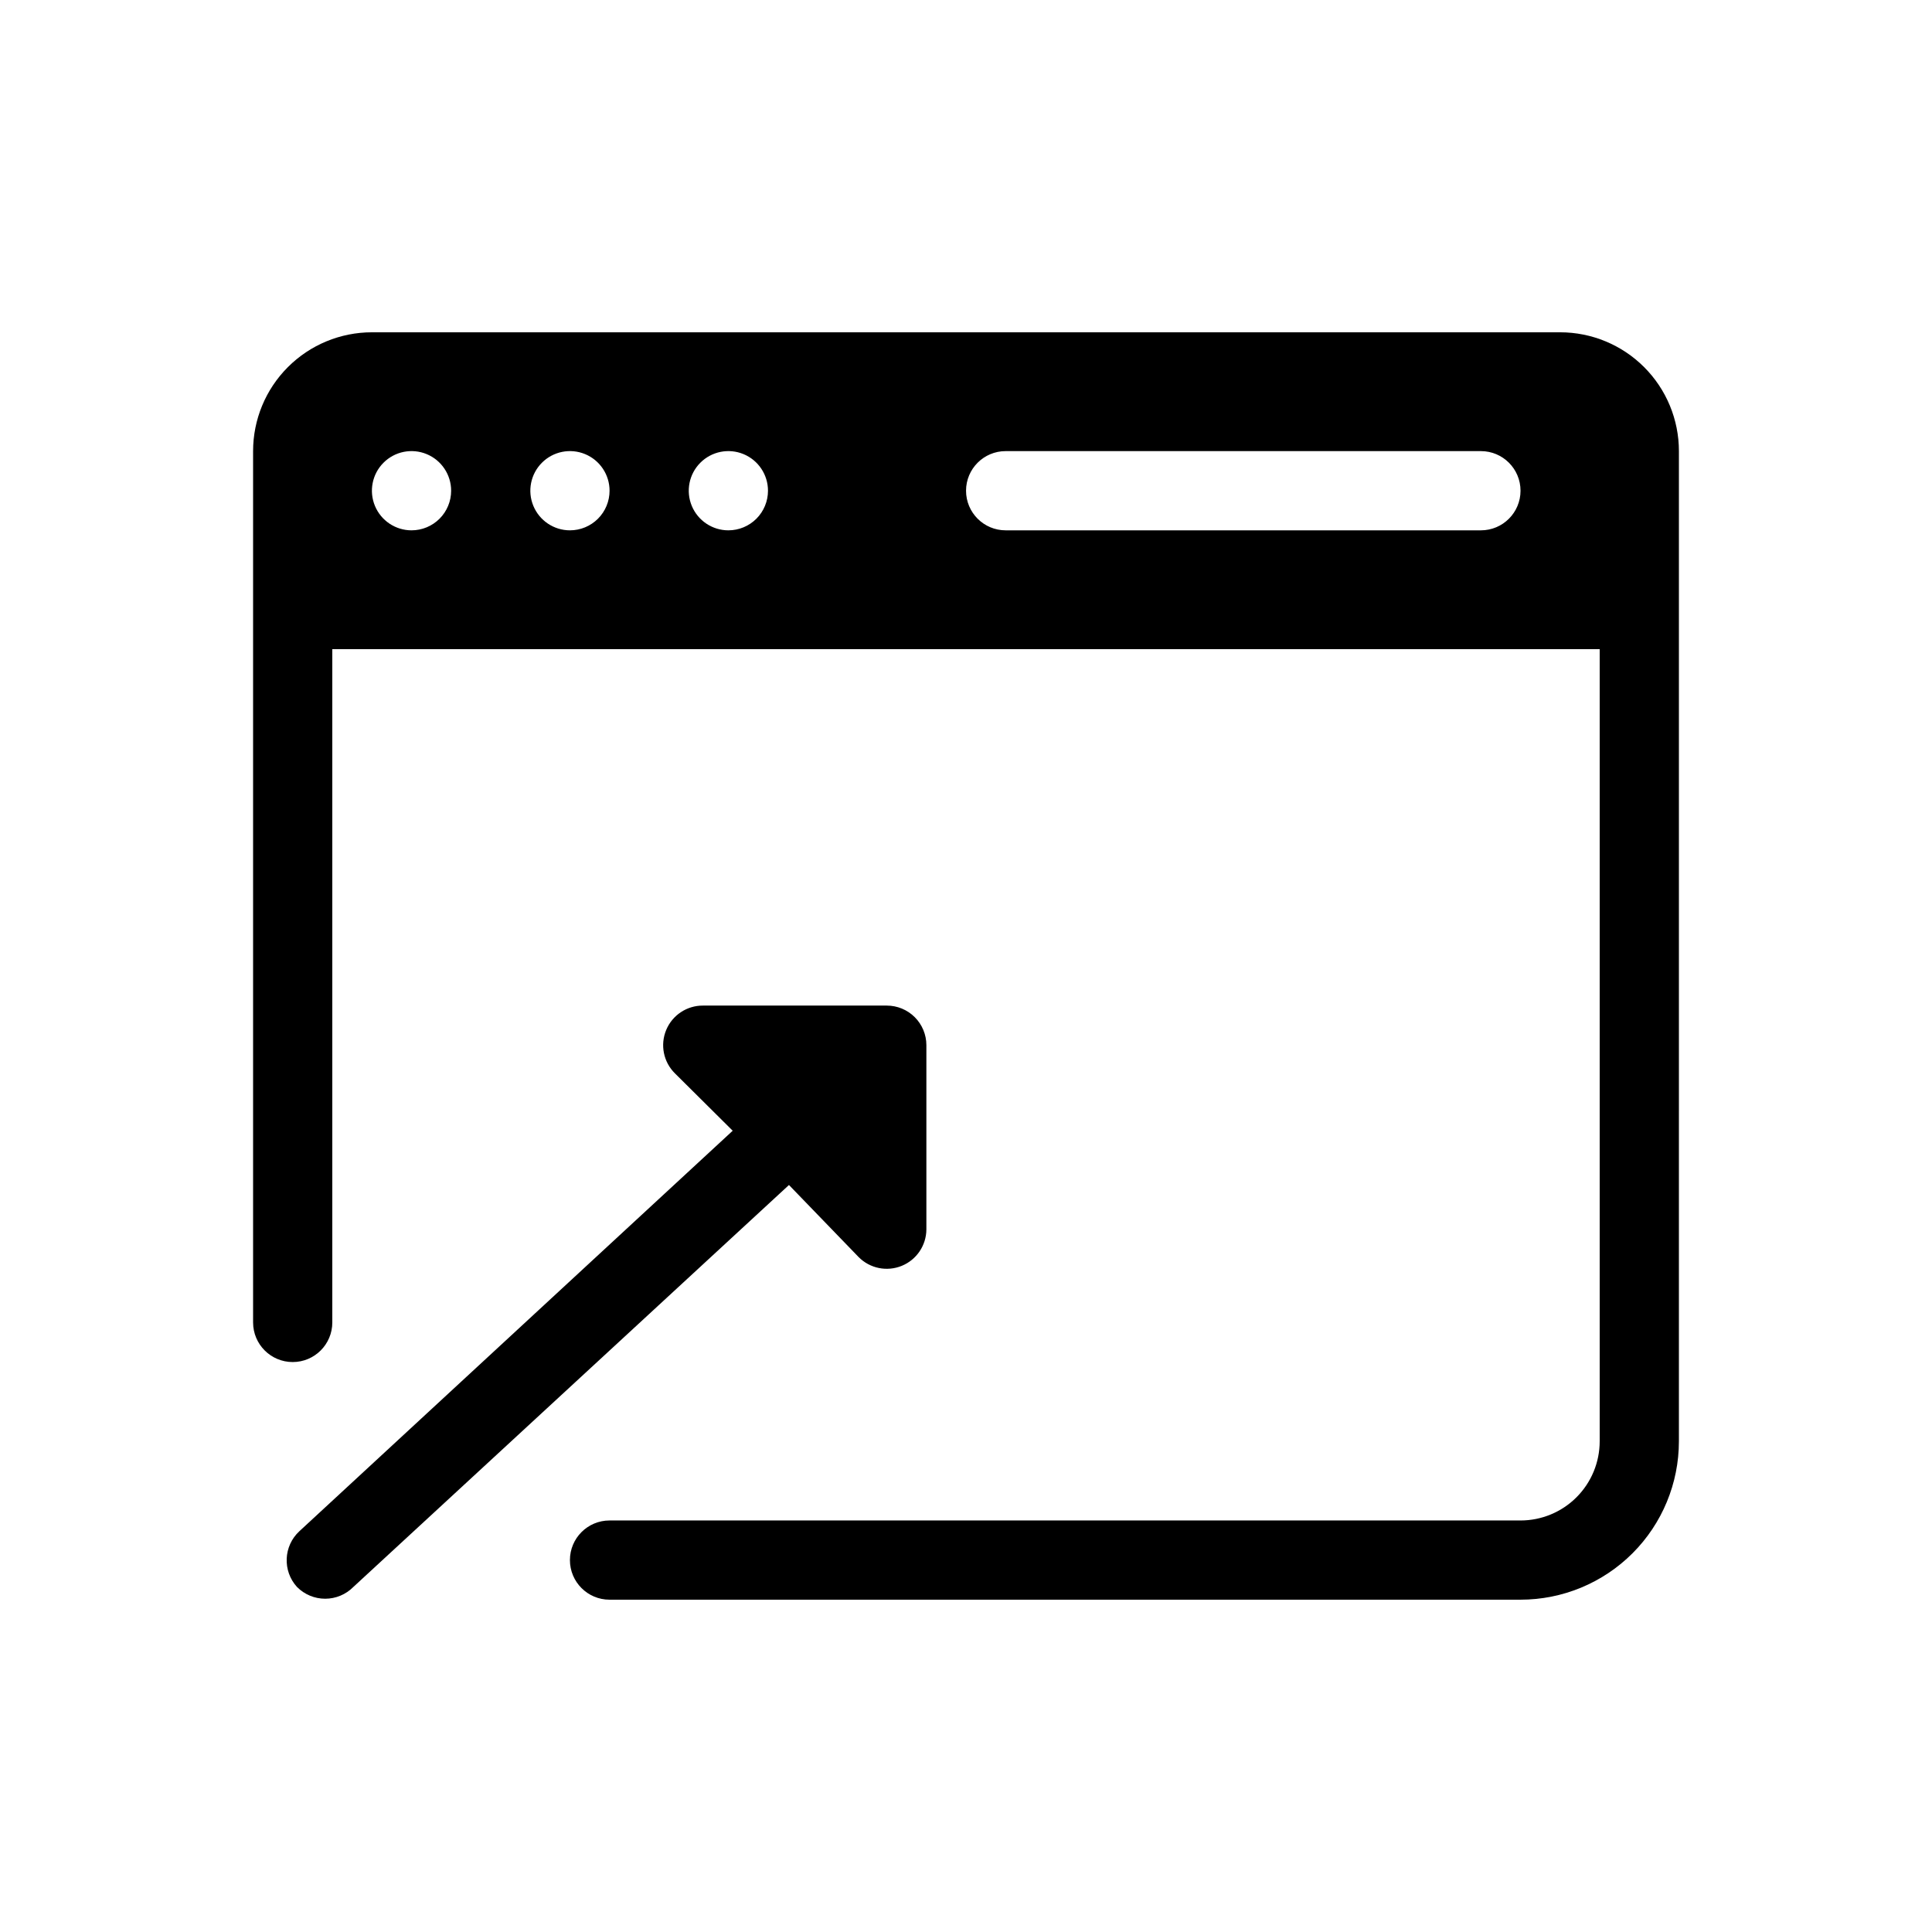
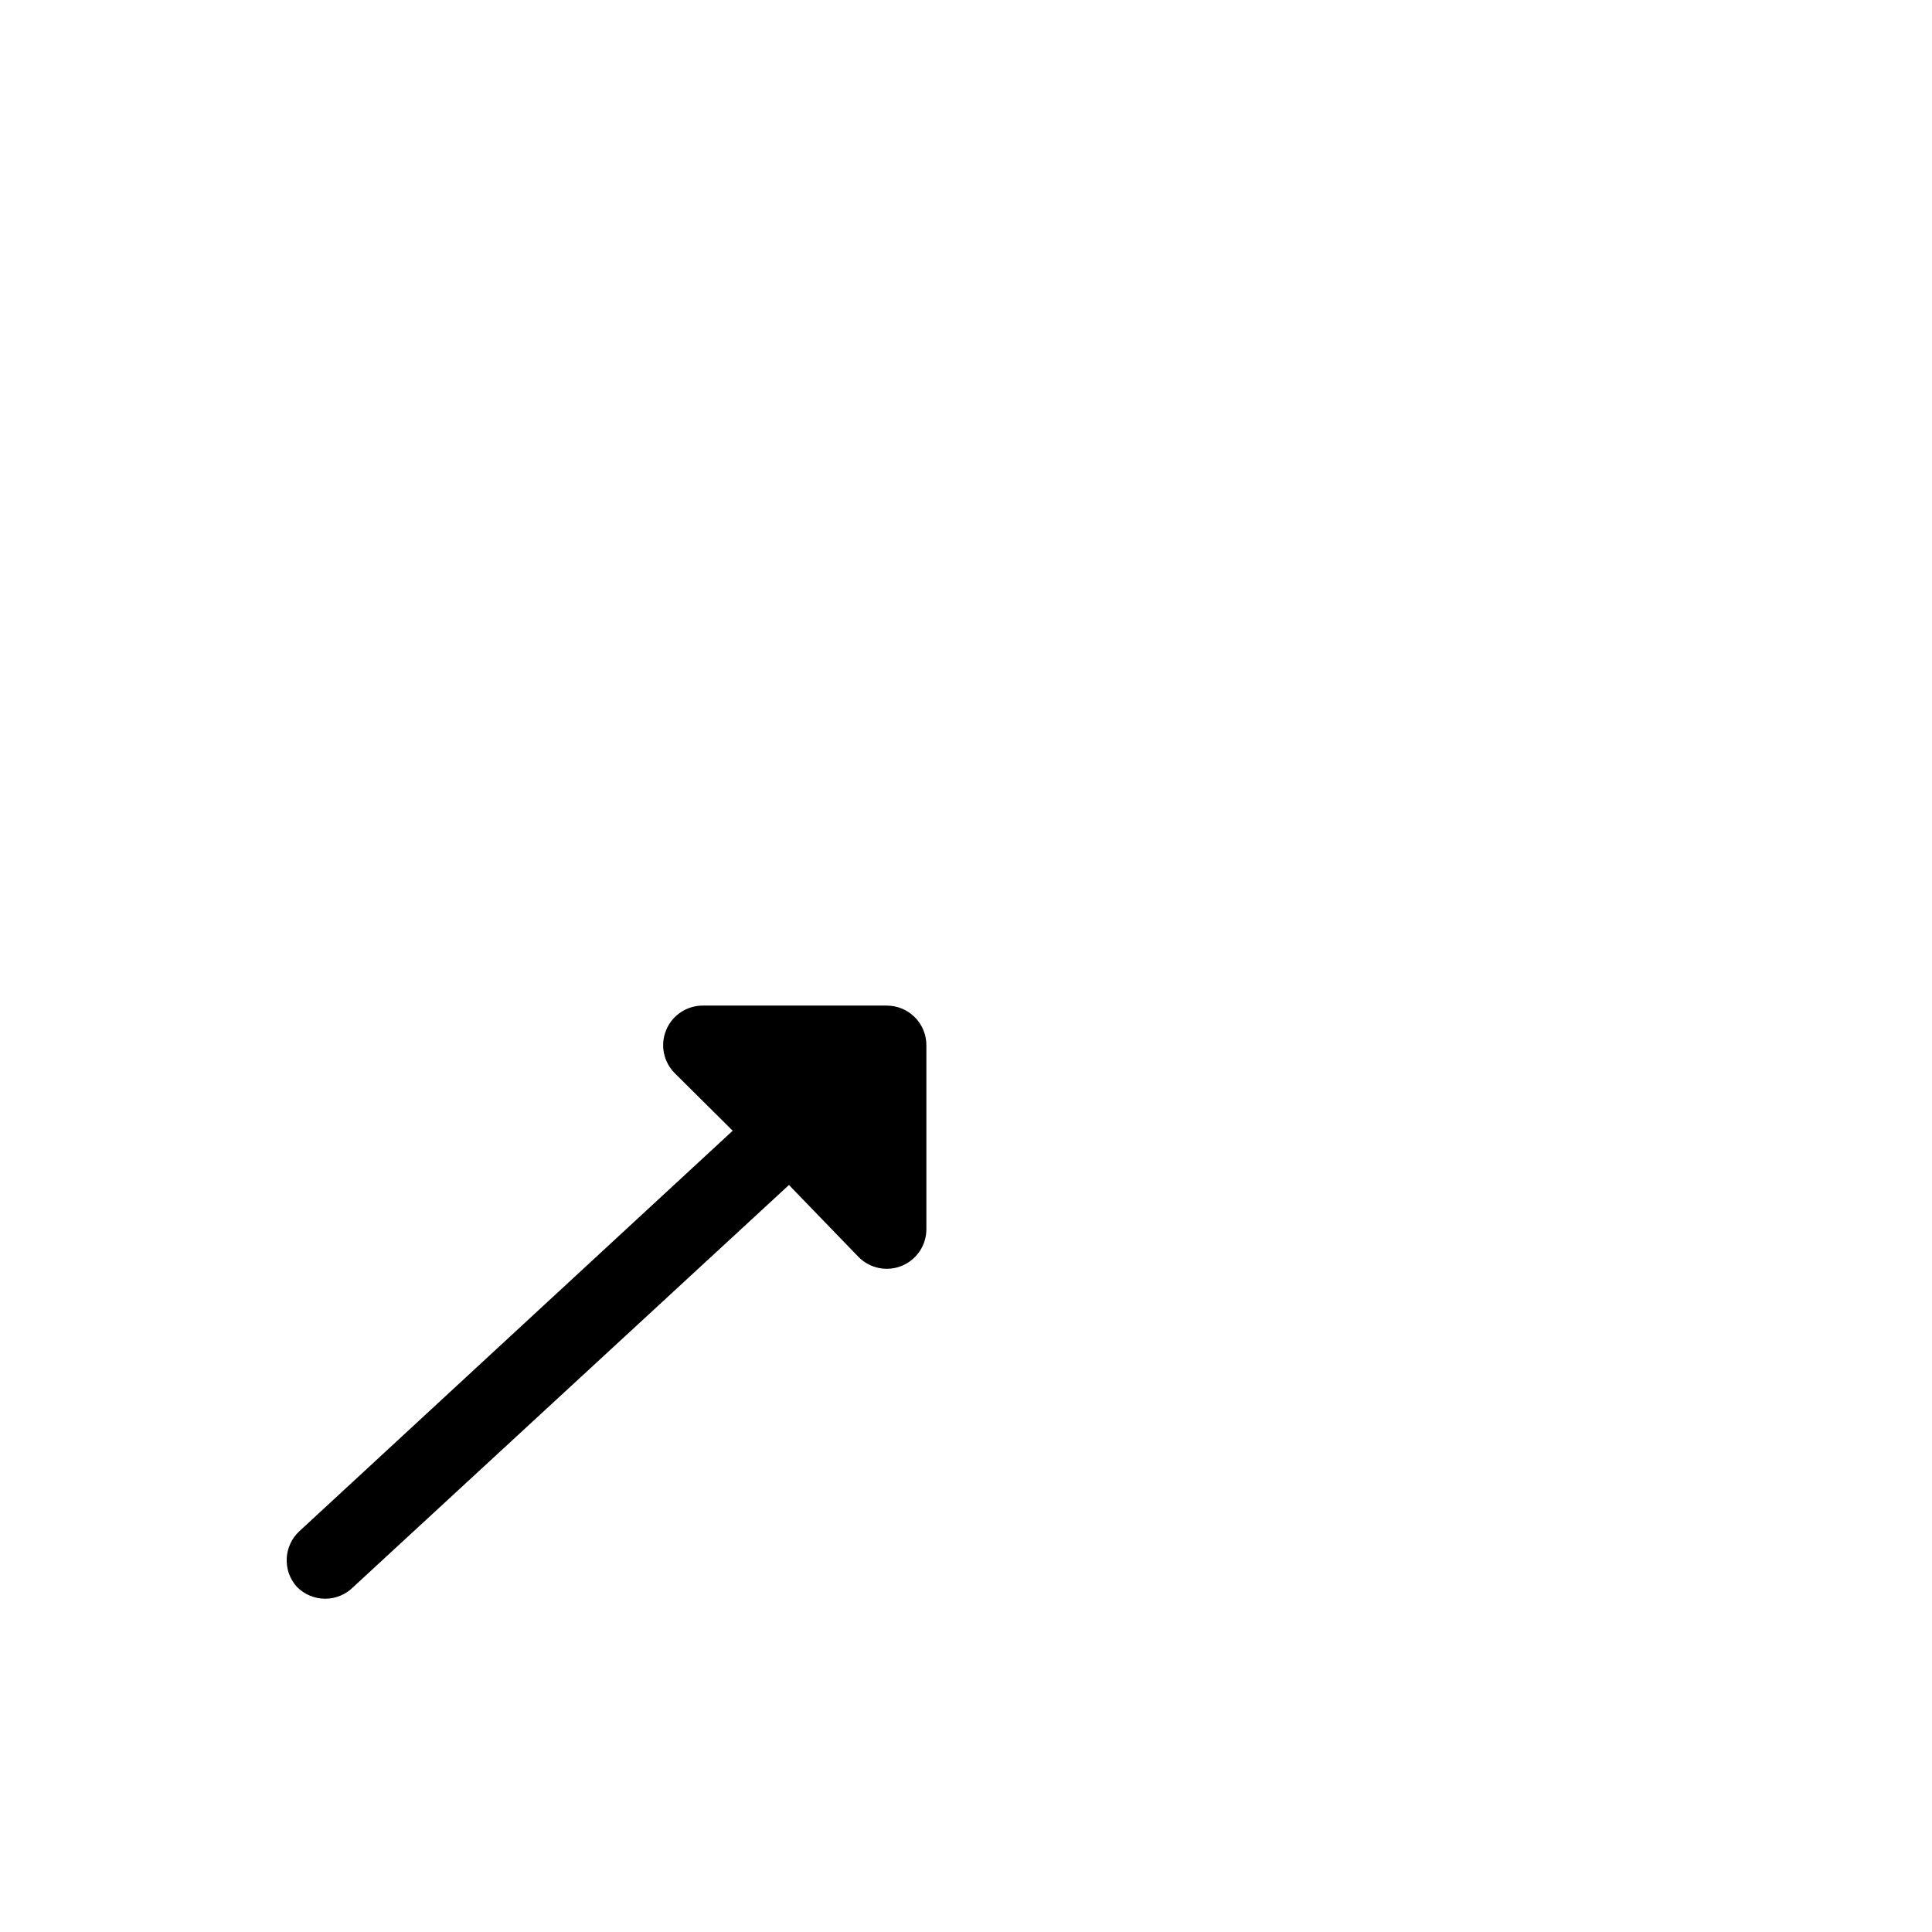
<svg xmlns="http://www.w3.org/2000/svg" fill="#000000" width="800px" height="800px" version="1.1" viewBox="144 144 512 512">
  <g>
-     <path d="m588.93 263.55c0-8.352-3.316-16.359-9.223-22.266-5.902-5.906-13.914-9.223-22.266-9.223h-314.88c-8.352 0-16.359 3.316-22.266 9.223s-9.223 13.914-9.223 22.266v230.91c0 5.797 4.699 10.496 10.496 10.496s10.496-4.699 10.496-10.496v-178.43h335.87v209.92c0 5.57-2.211 10.91-6.148 14.844-3.934 3.938-9.273 6.148-14.844 6.148h-241.41c-5.797 0-10.496 4.699-10.496 10.496s4.699 10.496 10.496 10.496h241.41c11.137 0 21.816-4.422 29.688-12.297 7.875-7.871 12.297-18.551 12.297-29.688zm-335.87 20.992c-4.246 0-8.074-2.559-9.699-6.481s-0.727-8.438 2.277-11.438c3-3.004 7.516-3.902 11.438-2.277 3.922 1.625 6.481 5.453 6.481 9.699 0 2.781-1.105 5.453-3.074 7.422s-4.641 3.074-7.422 3.074zm41.984 0c-4.246 0-8.074-2.559-9.699-6.481s-0.727-8.438 2.277-11.438c3-3.004 7.516-3.902 11.438-2.277 3.922 1.625 6.481 5.453 6.481 9.699 0 2.781-1.105 5.453-3.074 7.422s-4.641 3.074-7.422 3.074zm41.984 0c-4.246 0-8.074-2.559-9.699-6.481s-0.727-8.438 2.277-11.438c3-3.004 7.516-3.902 11.438-2.277 3.922 1.625 6.481 5.453 6.481 9.699 0 2.781-1.105 5.453-3.074 7.422s-4.641 3.074-7.422 3.074zm199.43 0h-125.95c-5.797 0-10.496-4.699-10.496-10.496s4.699-10.496 10.496-10.496h125.95c5.797 0 10.496 4.699 10.496 10.496s-4.699 10.496-10.496 10.496z" />
    <path d="m371.55 477.14c2.988 3.016 7.5 3.93 11.43 2.32 3.926-1.605 6.5-5.422 6.519-9.668v-48.805c0-2.785-1.105-5.453-3.074-7.422s-4.641-3.074-7.422-3.074h-48.703c-4.266-0.027-8.121 2.531-9.754 6.469-1.637 3.938-0.727 8.477 2.301 11.477l15.324 15.219-114.82 106.12c-4.25 3.918-4.531 10.535-0.633 14.801 1.973 1.984 4.656 3.102 7.453 3.102 2.801 0 5.481-1.117 7.453-3.102l115.46-106.54z" />
  </g>
</svg>